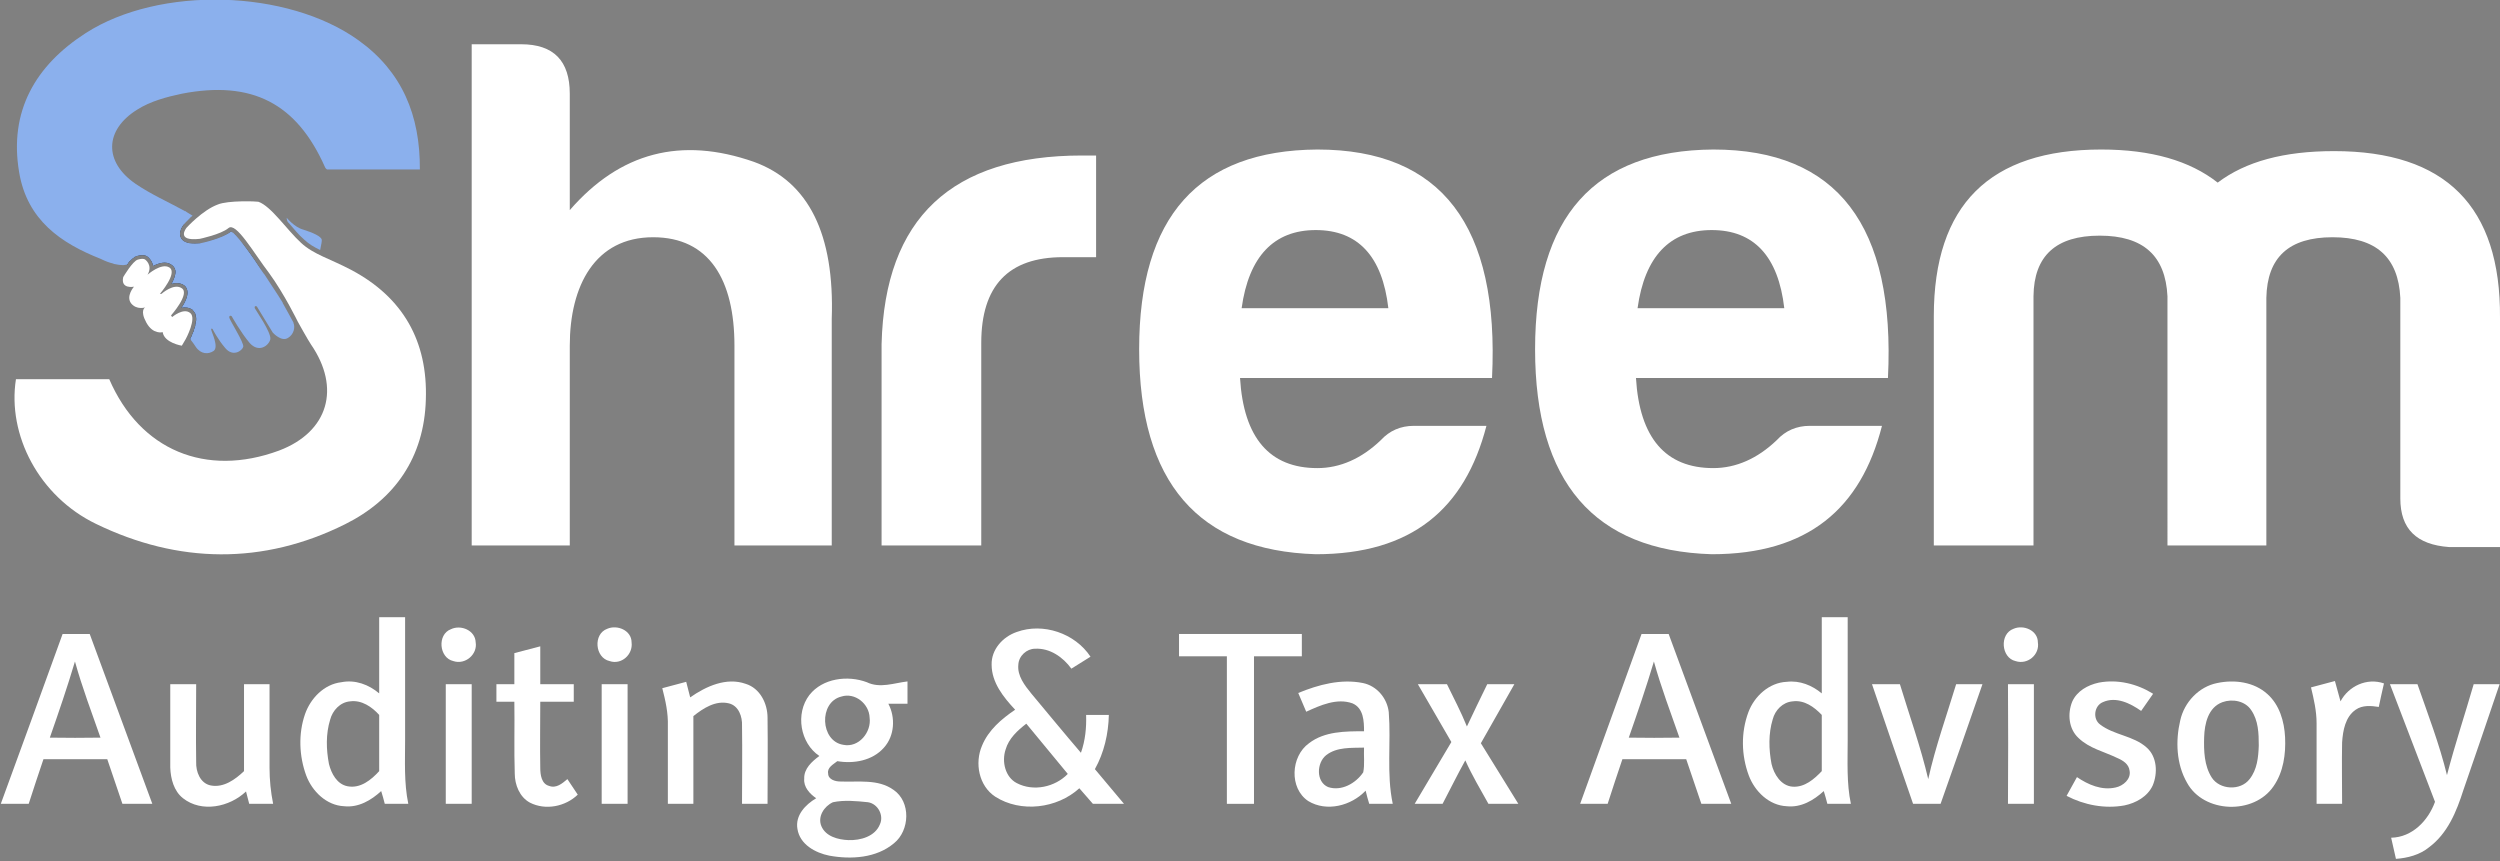
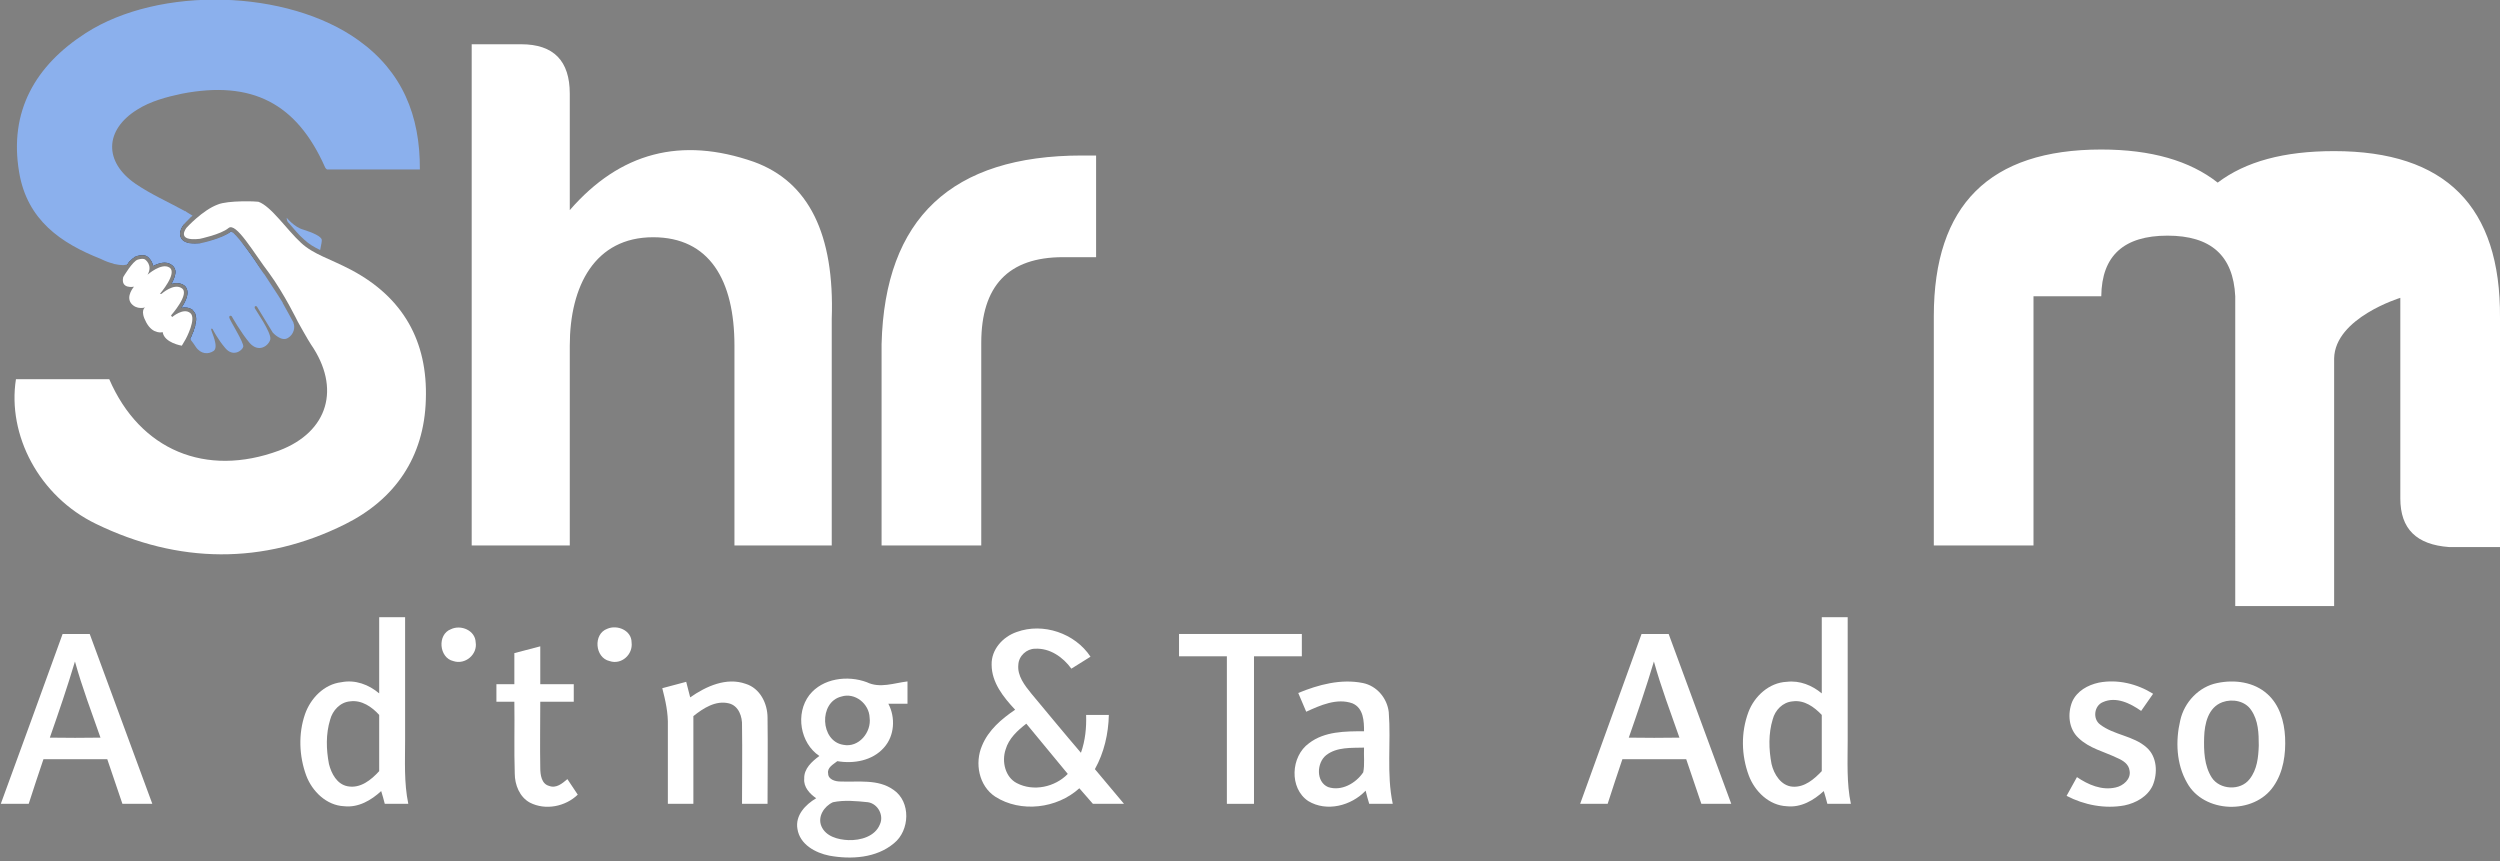
<svg xmlns="http://www.w3.org/2000/svg" width="627" height="216">
  <rect width="100%" height="100%" fill="#808080" stroke="none" />
  <style>.a{fill:#fff}.b{fill:#8bb0ed}</style>
  <path d="M163.8 59.5c-14.6 0-20.9 12.2-20.9 27.2v50.1h-24.6V11.1h12.4c8.2 0 12.2 4.2 12.2 12.4v29.2c12.6-14.5 27.9-18.5 46.2-12.1q20.6 7.5 19.5 39.4v56.8h-24.4V86.7c0-16.5-6.3-27.2-20.4-27.2zM221.1 86.3c.8-31.6 17.6-47.3 50.3-47.3h3.5v25.5h-8.3c-13.7 0-20.5 7.2-20.5 21.5v50.8h-25z" class="a" />
-   <path fill-rule="evenodd" d="M330 139c-29.5-.9-44.3-18.1-44.3-51.4s14.9-49.9 44.7-50.1c31.1 0 45.7 19.1 43.8 57.3H311c.9 15 7.4 22.6 19.4 22.6 5.7 0 11.1-2.4 15.9-7 2.2-2.4 5-3.6 8.3-3.6h18.2c-5.4 20.8-18.7 32.2-42.8 32.2zm-18.6-61.7h36.8c-1.5-13-7.6-19.6-18.2-19.6-10.5 0-16.8 6.6-18.6 19.6zM429.3 139c-29.5-.9-44.3-18.1-44.3-51.4s14.9-49.9 44.7-50.1c31.1 0 45.7 19.1 43.8 57.3h-63.2c.9 15 7.4 22.6 19.4 22.6 5.7 0 11.1-2.4 15.9-7 2.2-2.4 5-3.6 8.3-3.6H472c-5.3 20.8-18.6 32.2-42.7 32.2zm-18.6-61.7h36.8c-1.5-13-7.6-19.6-18.2-19.6-10.5 0-16.8 6.6-18.6 19.6z" class="a" />
-   <path d="M510 74.3v62.5h-25V79.3c0-27.9 14-41.8 42-41.8 12.5 0 22.2 2.8 29.2 8.3 7-5.3 16.6-7.9 29.2-7.9 27.9 0 41.8 13.8 41.6 41.8v57.5h-12.8c-8.1-.6-12.2-4.5-12.2-12.2V74.7c-.5-10.2-6.1-15.2-17-15.2s-16.4 5-16.6 15.2v62.1h-24.8V74.3c-.5-10.2-6.1-15.2-17-15.2s-16.5 5-16.6 15.2z" class="a" />
+   <path d="M510 74.3v62.5h-25V79.3c0-27.9 14-41.8 42-41.8 12.5 0 22.2 2.8 29.2 8.3 7-5.3 16.6-7.9 29.2-7.9 27.9 0 41.8 13.8 41.6 41.8v57.5h-12.8c-8.1-.6-12.2-4.5-12.2-12.2V74.7s-16.4 5-16.6 15.2v62.1h-24.8V74.3c-.5-10.2-6.1-15.2-17-15.2s-16.5 5-16.6 15.2z" class="a" />
  <path d="M66.2 68.7c-.8-1.1-1.7-2.4-2.5-3.6-1.8-2.5-4.6-6.7-5.7-7-2.2 1.7-7.1 2.8-7.7 2.9l-.1.1c-1.7.1-4.1.2-4.9-1.4-.8-1.5.5-3.2.7-3.4.1 0 .8-.8 1.8-1.8-1 1-1.7 1.8-1.8 1.9-.1.2-1.4 1.8-.6 3.3.8 1.5 3.1 1.5 4.8 1.3h.1c.5-.1 5.5-1.2 7.6-2.9.1 0 .3.1.6.3.8.7 2 2.2 3.2 3.8 1.6 2.1 3.1 4.4 3.6 5.2l.2.3s.3.4.7 1zM47.8 85.2v-.1q-.1-.1-.1-.2.1-.2.3-.5 0-.1.1-.2v-.1q.1-.1.1-.3l.2-.4q0-.1.1-.2 0-.1.1-.2 0-.2.1-.5 0-.1.1-.2 0-.2.1-.3.1-.4.1-.8.1-.1.1-.2v-.4q.1-.1.1-.3v-.6q0-.1-.1-.2V79l-.1-.1v-.2q-.1-.1-.2-.3-.1-.2-.2-.3l-.1-.1q-.1-.1-.1-.2-.1 0-.1-.1c-.9-.6-1.9-.7-2.8-.5.9-1.3 1.7-3 1.5-4.2-.1-.6-.4-1.2-.9-1.5-1-.6-2.1-.6-3.1-.3.6-1.1 1.1-2.3 1-3.3q-.2-1-1-1.5c-1.4-1-3.2-.4-4.6.3-.2-1.1-.9-2-1.5-2.4-.3-.2-1-.5-2.5-.1h-.1q-.1 0-.2.1-.1 0-.1.1h-.2q0 .1-.1.1l-.2.2q-.1 0-.2.1 0 .1-.1.1l-.2.2q-.2.1-.3.3-.1.1-.2.1-.1.2-.3.4-.1.1-.1.2-.2.2-.3.4l-.1-.1h-.1c.8-1.1 1.9-2.2 2.8-2.4 1.5-.4 2.2-.1 2.6.2.6.4 1.3 1.2 1.5 2.3 1.4-.8 3.2-1.3 4.7-.3.5.4.9 1 1 1.7.1.9-.3 1.9-.8 3 .9-.2 1.9-.2 2.8.5.6.3.9.9 1 1.6.2 1.1-.5 2.6-1.3 4 .9-.2 1.7 0 2.5.6 2.1 1.7.3 5.9-.6 7.6z" />
  <path d="M88.1 67.7c-5.3-2.8-9.5-3.9-12.6-6.8-3.5-3.2-7.5-9.2-10.7-10.3-.3-.1-7.6-.4-10.2.7-3.8 1.4-7.8 5.8-7.8 5.8s-2.9 3.5 3.3 2.8c0 0 5.3-1.1 7.2-2.7 1.9-1.6 6.3 6.2 10.2 11.3 3.8 5.2 7.2 12.2 7.2 12.2s2.6 4.7 3.3 5.7c7.5 10.9 4.4 21.9-8 26.6-18.4 6.8-34.9-.1-42.6-17.9H4c-2.2 14 5.8 29.4 20.1 36.3 20.6 10 41.9 10.3 62.4.1 12.5-6.2 19.9-16.8 20.3-31.3.5-14.6-5.7-25.6-18.7-32.5z" class="a" />
  <path d="M33.6 71.9s-2.1 2.4-.7 4.2c1.4 1.7 3.5 1 3.5 1s-1.4.7.3 3.8c1.7 3.1 4.1 2.4 4.1 2.4.4 2.7 4.8 3.4 4.8 3.4l1-1.7s2.8-5.2 1.1-6.5c-1.7-1.4-4.5 1-4.5 1l-.2-.2-.1-.2s4.8-5.4 2.7-6.8c-2-1.4-5.1 1.4-5.1 1.4h-.4s4.5-5.2 2.4-6.6c-2-1.3-5.5 1.8-5.5 1.8 1.4-2.4-.6-3.8-.6-3.8s-.4-.4-1.8 0c-1.3.3-3.7 4.4-3.7 4.4-.7 3.1 2.7 2.4 2.7 2.4z" class="a" />
  <path d="M105.3 42.5H82c-.1-.1-.4-.3-.5-.6-7.1-16-18.3-21.8-35.9-18.4-3.8.8-7.9 1.9-11.2 4-8.2 5.1-8.4 13.1-.4 18.6 3.8 2.6 8.1 4.5 12.3 6.8v.1l.1-.1s.7.5 1.9 1.2q-.3.2-.5.4c-1 1-1.7 1.8-1.8 1.9-.1.2-1.4 1.8-.6 3.3.8 1.5 3.1 1.5 4.8 1.3h.1c.5-.1 5.5-1.2 7.6-2.9.1 0 .3.1.6.3.8.7 2 2.2 3.2 3.8 1.6 2.1 3.1 4.4 3.6 5.2l.2.3s.3.4.7 1l.1.1c1 1.6 3 4.5 4.6 7.1v.1c1 1.7 1.9 3.5 2.7 4.9v.1c.5 1.2 0 2.9-1.3 3.7-1.7 1.2-3.9-1.3-3.9-1.3L64.5 77c-.1-.3-.8-.4-.6.3.1.3 4.2 6.1 3.9 7.8-.4 1.6-2.9 3.5-5.2.9-2.2-2.6-4.5-6.7-4.5-6.7s-.6-.4-.6.3c0 .6 3.8 6.4 3.5 7.4-.3 1-2.6 2.6-4.5.3-1.9-2.2-3.2-4.8-3.2-4.8s-.5-.3-.3.3c.1.6 1.9 4.2.6 5.2-1.3.9-3.2.9-4.5-1-.7-1.1-1.1-1.5-1.3-1.8v-.1q-.1-.1-.1-.2.1-.2.3-.5 0-.1.1-.2v-.1q.1-.1.1-.3l.2-.4q0-.1.1-.2 0-.1.1-.2 0-.2.1-.5 0-.1.1-.2 0-.2.1-.3.1-.4.1-.8.1-.1.1-.2v-.4q.1-.1.1-.3v-.6q0-.1-.1-.2V79l-.1-.1v-.2q-.1-.1-.2-.3-.1-.2-.2-.3l-.1-.1q-.1-.1-.1-.2-.1 0-.1-.1c-.9-.6-1.9-.7-2.8-.5.9-1.3 1.7-3 1.5-4.2-.1-.6-.4-1.2-.9-1.5-1-.6-2.1-.6-3.1-.3.6-1.1 1.1-2.3 1-3.3q-.2-1-1-1.5c-1.4-1-3.2-.4-4.6.3-.2-1.1-.9-2-1.5-2.4-.3-.2-1-.5-2.5-.1h-.1q-.1 0-.2.1-.1 0-.1.1h-.2q0 .1-.1.1l-.2.2q-.1 0-.2.1 0 .1-.1.1l-.2.2q-.2.1-.3.3-.1.1-.2.1-.1.2-.3.4-.1.1-.1.2-.2.2-.3.4l-.1-.1h-.1q-.2 0-.7.1c-.6 0-1.4-.1-2.3-.3h-.1q0-.1-.1-.1c-.9-.2-2-.6-3.2-1.2C15.3 61 6.8 55.2 4.8 43.2 2.2 27.9 8.9 16.4 21.5 8.3 40-3.6 72.1-2.7 89.9 10.1c10.9 7.8 15.5 18.8 15.4 32.4z" class="b" />
  <path d="M80.7 60.2c0 .6-.1.9-.4 2.5-1.7-.8-2.8-1.5-4-2.6-1.3-1.1-2.6-2.7-3.9-4.2l-.2-.2c-.3-.4-.3-1.1-.3-1.1s1.9 2.4 4.2 3c2.2.7 4.6 1.7 4.6 2.6z" class="b" />
  <path fill-rule="evenodd" d="M95.1 154.8h6.5v30.7c0 5.4-.3 10.8.8 16.1h-5.9q-.4-1.6-.9-3.2c-2.5 2.3-5.7 4.2-9.3 3.8-4.4-.2-8-3.7-9.5-7.7-1.8-4.9-2-10.5-.3-15.4 1.4-4 4.8-7.5 9.1-8 3.5-.7 6.9.6 9.5 2.8v-19.1zm-12.3 25.7c-1.1 3.6-1 7.4-.3 11.1.6 2.4 2 5.1 4.7 5.6 3.2.6 5.9-1.6 7.9-3.8v-14.1c-1.8-2-4.4-3.8-7.3-3.4-2.5.2-4.4 2.3-5 4.6zM456.9 154.8h6.5v30.8c0 5.3-.3 10.8.8 16h-5.9q-.4-1.6-.9-3.2c-2.5 2.3-5.7 4.2-9.3 3.8-4.4-.2-8-3.7-9.5-7.7-1.9-5.1-2-10.8-.1-15.9 1.5-4 5.2-7.4 9.6-7.6 3.3-.4 6.4.9 8.8 2.9v-19.1zm-12.3 25.6c-1.1 3.6-1 7.5-.3 11.2.6 2.6 2.4 5.5 5.3 5.7 3 .2 5.4-1.9 7.3-3.9v-14.1c-1.9-2-4.4-3.8-7.3-3.4-2.5.2-4.4 2.2-5 4.5z" class="a" />
  <path d="M113.1 157.8c2.5-1.2 6.1.3 6.2 3.3.5 3-2.6 5.7-5.6 4.7-3.6-.8-4.1-6.7-.6-8zM152.3 157.7c2.5-1.1 6.1.4 6.1 3.4.4 3.1-2.6 5.7-5.5 4.7-3.7-.8-4.2-6.8-.6-8.1z" class="a" />
  <path fill-rule="evenodd" d="M255 158.5c6.6-2.4 14.6.3 18.5 6.2l-4.8 3c-2.1-2.9-5.4-5.2-9.1-5-2.1 0-4.1 1.8-4.2 4-.3 2.8 1.6 5.2 3.3 7.3 4.1 4.9 8.2 9.9 12.4 14.8 1.1-3.1 1.4-6.3 1.3-9.5h5.7c-.1 4.7-1.2 9.5-3.5 13.6q3.7 4.4 7.3 8.7h-7.8q-1.7-1.9-3.4-3.9c-5.6 5.1-14.7 6.2-21.1 2.1-4.1-2.7-5.2-8.4-3.3-12.8 1.6-3.9 4.9-6.7 8.3-9-2.9-3.1-5.9-6.8-5.9-11.3-.1-3.8 2.8-7 6.3-8.2zm-2.8 29.5c-1 3-.1 6.9 2.8 8.4 4.2 2.2 9.6 1 12.8-2.3l-10.4-12.6c-2.2 1.7-4.4 3.7-5.2 6.5z" class="a" />
-   <path d="M505 157.7c2.5-1.1 6.1.4 6.1 3.4.5 3.1-2.6 5.7-5.6 4.7-3.6-.8-4.1-6.8-.5-8.1z" class="a" />
  <path fill-rule="evenodd" d="M.2 201.6Q8 180.3 15.7 159h6.8c5.2 14.2 10.5 28.4 15.7 42.6h-7.5l-3.8-11.2h-16Q9 196 7.2 201.6h-7zM12.5 185q6.3.1 12.7 0c-2.2-6.3-4.6-12.6-6.4-19.1-1.9 6.4-4.1 12.8-6.3 19.1z" class="a" />
  <path d="M295.7 159h30.8v5.6h-12v37h-6.8v-37h-12V159z" class="a" />
  <path fill-rule="evenodd" d="m396.3 201.6 15.4-42.6h6.8c5.2 14.2 10.5 28.4 15.7 42.6h-7.5l-3.8-11.2h-16q-1.9 5.6-3.7 11.2h-6.9zm12.2-16.6q6.4.1 12.7 0c-2.2-6.3-4.6-12.6-6.4-19.1-1.9 6.4-4.1 12.8-6.3 19.1z" class="a" />
  <path d="M129 163.8q3.2-.8 6.5-1.7v9.5h8.4v4.4h-8.4c0 5.6-.1 11.1 0 16.6 0 1.7.3 4 2.2 4.5 1.8.7 3.3-.6 4.6-1.7q1.3 2 2.6 3.9c-3.1 3-8.1 4-12 2-2.6-1.4-3.8-4.5-3.8-7.3-.2-6 0-12-.1-18h-4.5v-4.4h4.5v-7.8z" class="a" />
  <path fill-rule="evenodd" d="M203 174.3c3.3-4.2 9.6-5 14.4-3.2 3.3 1.6 6.8.2 10.2-.2v5.6h-4.8c1.8 3.4 1.6 8-1.1 11-2.9 3.3-7.6 4.1-11.7 3.4-1 .8-2.6 1.6-2.3 3.1 0 1.5 1.8 2 3 2 4.5.2 9.5-.7 13.4 2.1 4.4 3 4.1 10.2.1 13.4-4.4 3.7-10.7 4.1-16.2 3.1-3.5-.7-7.4-2.8-8-6.7-.6-3.4 2-6.1 4.7-7.7-1.6-1.1-3.2-2.8-3-4.9-.1-2.5 1.9-4.3 3.8-5.7-4.8-3.2-6.1-10.6-2.5-15.3zm8 .4c-5.7 1.4-5.3 11.2.5 12.1 3.9.8 7.1-3.2 6.6-6.8-.1-3.5-3.7-6.4-7.1-5.3zm-2.1 26.5c-2.2 1-3.9 3.6-2.9 6 1.1 2.6 4.2 3.4 6.8 3.5 3 .1 6.7-.9 7.9-4 1-2.2-.5-5.1-3-5.5-2.9-.3-6-.6-8.8 0z" class="a" />
  <path d="m166.1 172.6 6-1.6q.5 1.9 1 3.9c4-2.8 9.1-5.1 13.9-3.4 3.6 1.1 5.5 4.9 5.5 8.5.1 7.2 0 14.4 0 21.6h-6.4c0-6.5.1-13 0-19.6.1-2.2-.8-5-3.3-5.6-3.3-.8-6.4 1.2-8.9 3.2v22h-6.4v-19.5c.1-3.3-.6-6.4-1.4-9.5z" class="a" />
  <path fill-rule="evenodd" d="M325.6 173.8c5.1-2.1 10.7-3.6 16.2-2.5 3.5.7 6.1 3.8 6.5 7.3.6 7.7-.6 15.4 1 23h-5.9q-.5-1.6-.9-3.3c-3.6 3.8-9.8 5.4-14.4 2.6-4.8-3.2-4.4-11.2.2-14.5 3.9-3 9.1-3 13.8-3 0-2.5-.1-5.8-2.9-7-3.9-1.4-8.1.5-11.6 2.1q-1-2.3-2-4.7zm7 15.6c-2.4 1.9-2.6 6.7.5 8 3.3 1.1 6.9-.9 8.8-3.7.4-2 .1-4.1.2-6.2-3.2.1-6.8-.2-9.5 1.9z" class="a" />
  <path d="M519.7 176c1.2-2.7 3.9-4.2 6.7-4.8 4.7-.9 9.6.3 13.6 2.8q-1.5 2.1-3 4.3c-2.7-1.9-6.3-3.7-9.6-2.2-2.2.9-2.6 4.2-.7 5.6 3.5 2.7 8.4 2.8 11.7 5.8 2.6 2.3 2.8 6.4 1.5 9.5-1.3 2.8-4.2 4.4-7.1 5-4.9.9-10.1-.1-14.5-2.4q1.3-2.3 2.6-4.7c2.8 1.9 6.2 3.4 9.7 2.6 1.9-.4 3.9-2.1 3.5-4.2-.2-1.7-1.7-2.6-3.1-3.2-3.3-1.6-7-2.4-9.7-5-2.5-2.3-2.8-6.1-1.6-9.1z" class="a" />
  <path fill-rule="evenodd" d="M556.1 171.3c4.3-.9 9.2-.3 12.6 2.8 3 2.7 4.2 6.8 4.4 10.8.2 4.2-.4 8.7-2.9 12.3-4.9 7.2-17.5 6.8-21.7-.9-2.7-4.7-2.9-10.5-1.7-15.6 1-4.6 4.7-8.5 9.3-9.4zm1.3 4.8c-3.6 1.3-4.5 5.4-4.6 8.8-.1 3.4 0 7.1 1.9 10.1 2 3.1 7.2 3.4 9.5.4 1.9-2.4 2.2-5.5 2.3-8.4 0-3.1-.1-6.3-1.9-8.9-1.5-2.3-4.7-2.9-7.2-2z" class="a" />
-   <path d="m579.6 172.4 6-1.6q.7 2.5 1.4 5.1c2-3.8 6.6-6 10.9-4.5q-.7 3-1.3 5.9c-1.9-.3-4.1-.5-5.8.7-2.6 1.8-3.2 5.2-3.4 8.2-.1 5.1 0 10.3 0 15.4H581v-20.2c0-3.1-.7-6.1-1.4-9zM42.7 171.6h6.5c0 6.5-.1 13 0 19.5-.1 2.4 1 5.4 3.7 5.9 3.2.6 6.1-1.5 8.3-3.6v-21.8h6.4v21c0 3 .3 6 .9 9h-6q-.4-1.6-.8-3.1c-4.1 3.9-11.1 5.4-15.8 1.7-2.3-1.8-3.1-4.9-3.2-7.7v-20.9zM111.8 171.6h6.5v30h-6.5v-30zM150.9 171.6h6.5v30h-6.5v-30zM355.6 171.6h7.3c1.7 3.5 3.5 6.9 5 10.6q2.5-5.3 5.1-10.6h6.8l-8.4 14.8c3.1 5.1 6.3 10.1 9.4 15.2h-7.5c-2-3.6-4.1-7.1-5.8-10.9-2 3.6-3.8 7.3-5.7 10.9h-7q4.6-7.7 9.2-15.5c-2.8-4.8-5.6-9.7-8.4-14.5zM469.5 171.6h7c2.4 7.9 5.2 15.7 7.1 23.8 1.8-8.1 4.6-15.9 7-23.8h6.6q-5.2 15-10.5 30h-6.9q-5.2-15-10.3-30zM503.6 171.6h6.5v30h-6.5q.1-15 0-30zM599.4 171.6h6.9c2.6 7.5 5.5 15 7.4 22.8 2-7.7 4.5-15.2 6.7-22.8h6.5q-4.5 13.3-9.1 26.6c-1.7 5.3-3.9 10.8-8.6 14.3-2.3 1.9-5.4 2.7-8.3 2.9q-.6-2.6-1.2-5.3c5.3-.1 9.3-4.3 11-9-3.8-9.8-7.5-19.7-11.3-29.5z" class="a" />
</svg>